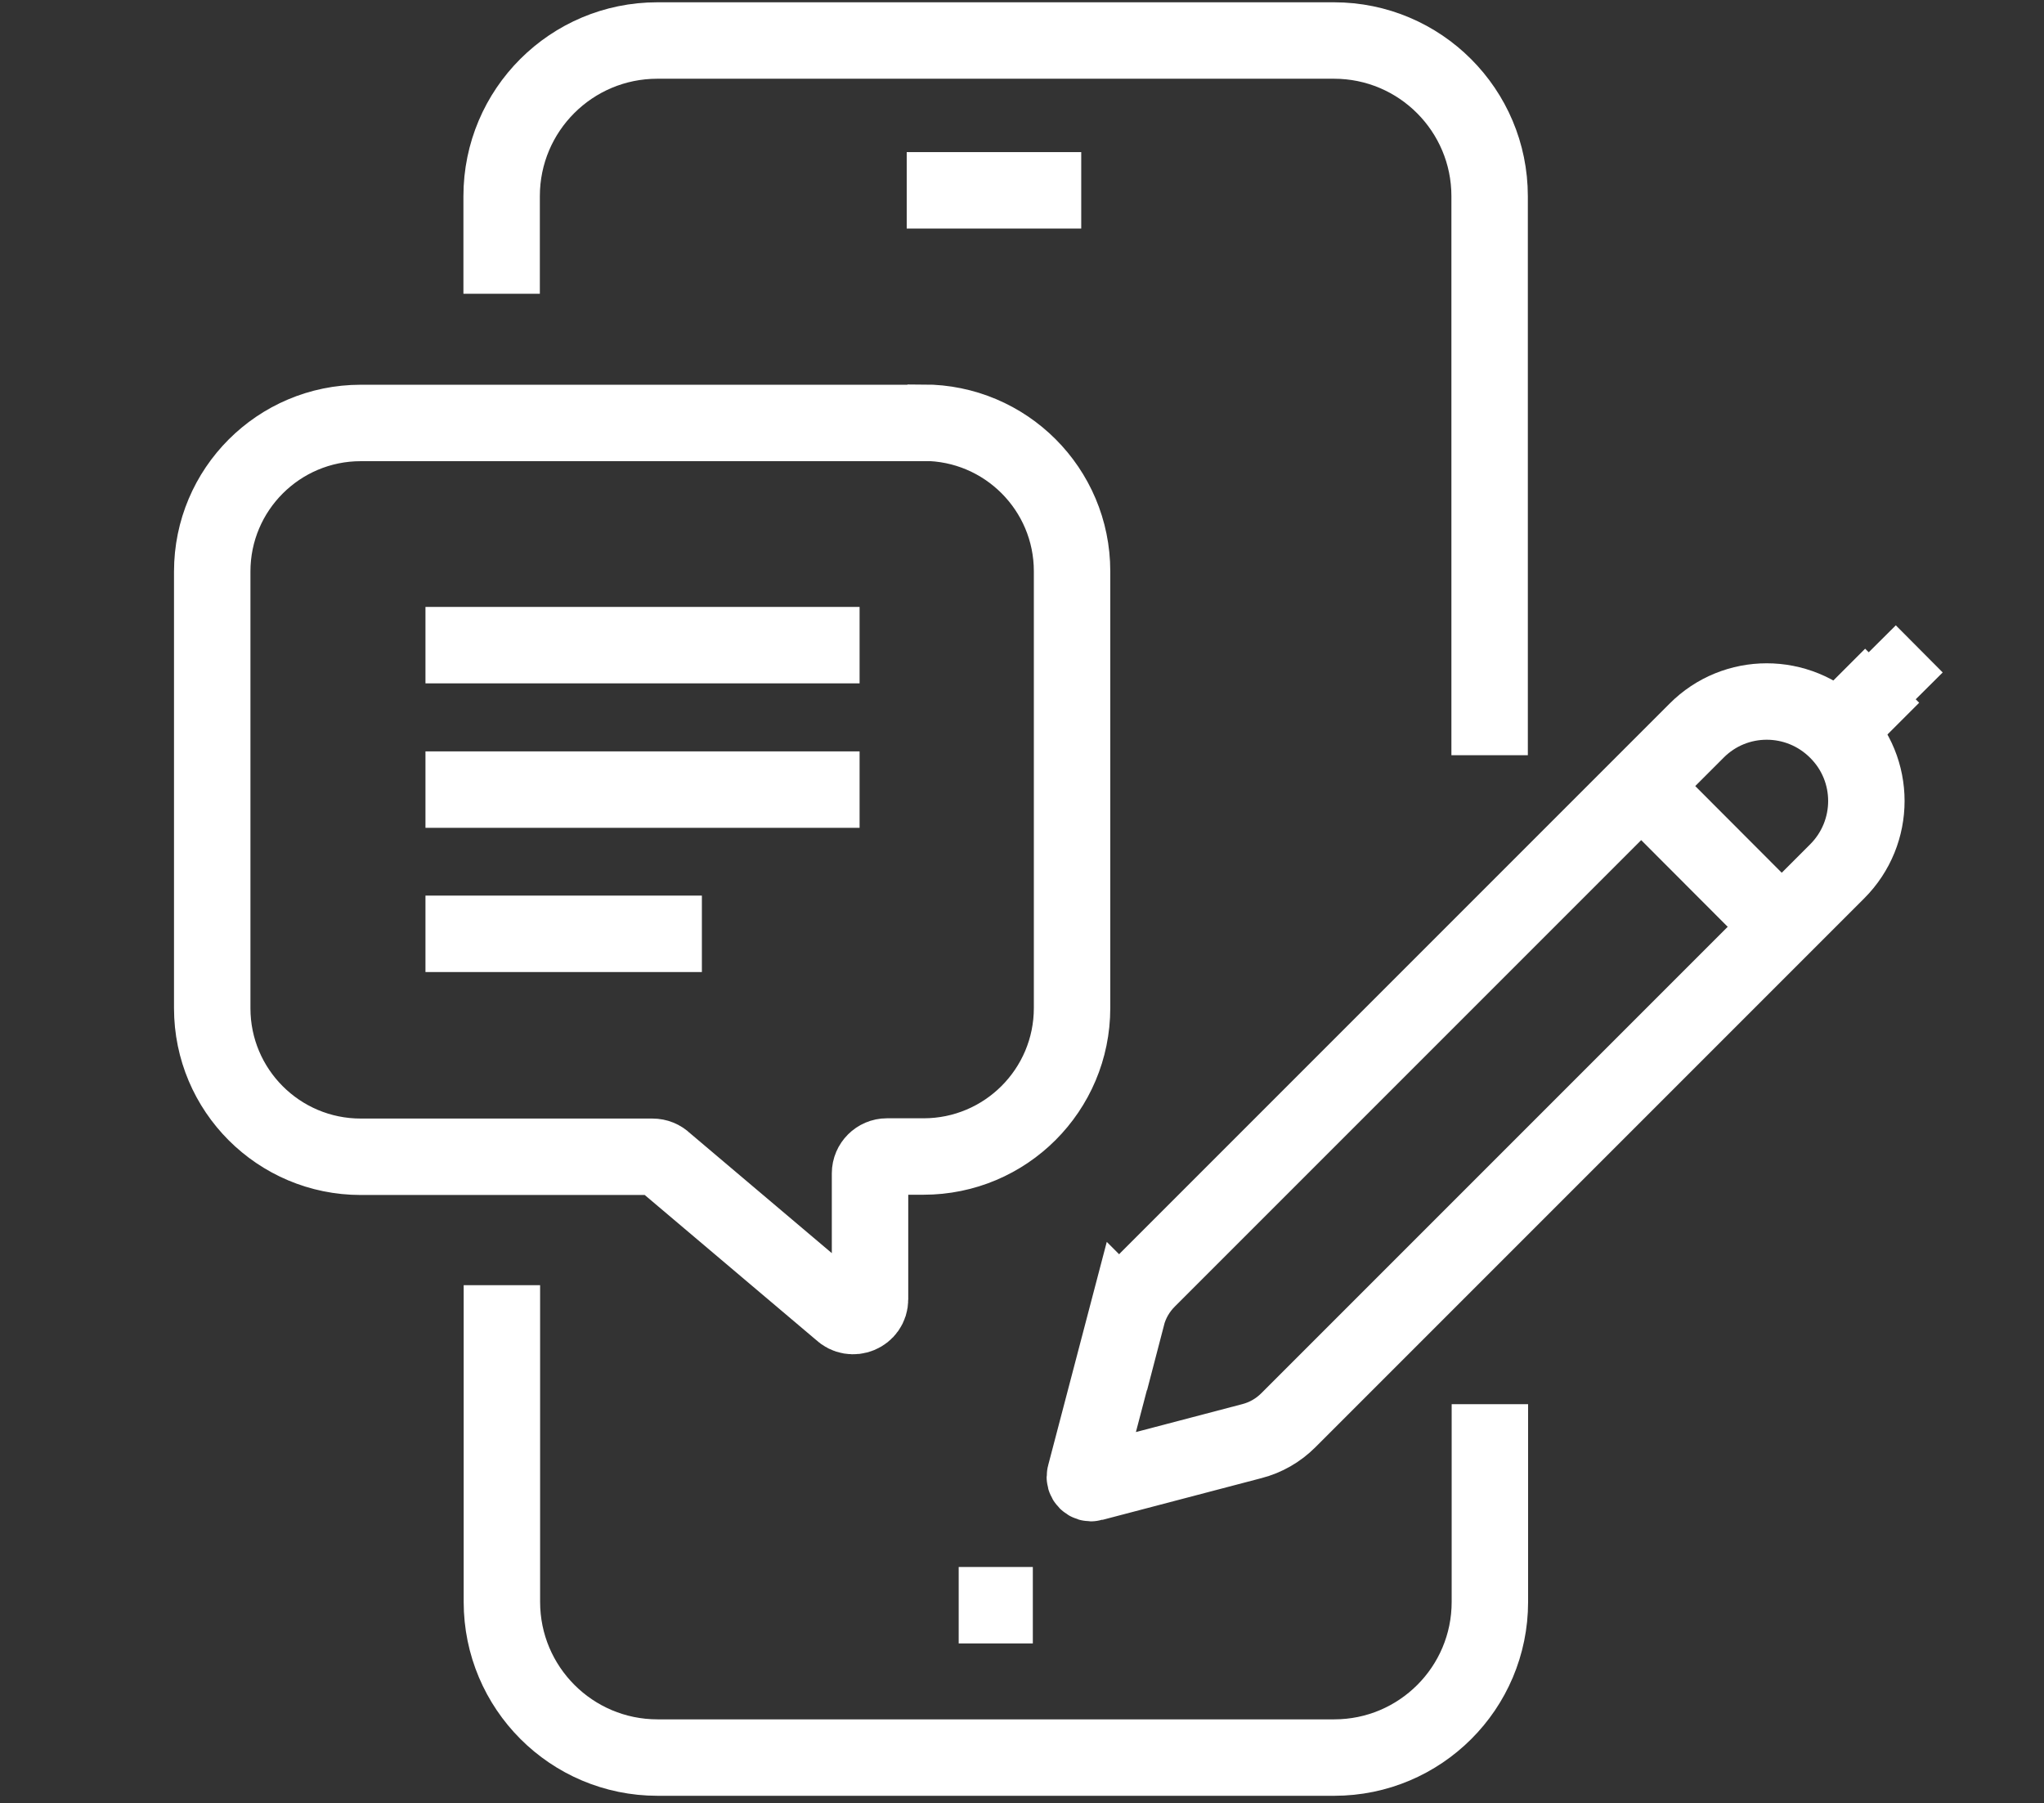
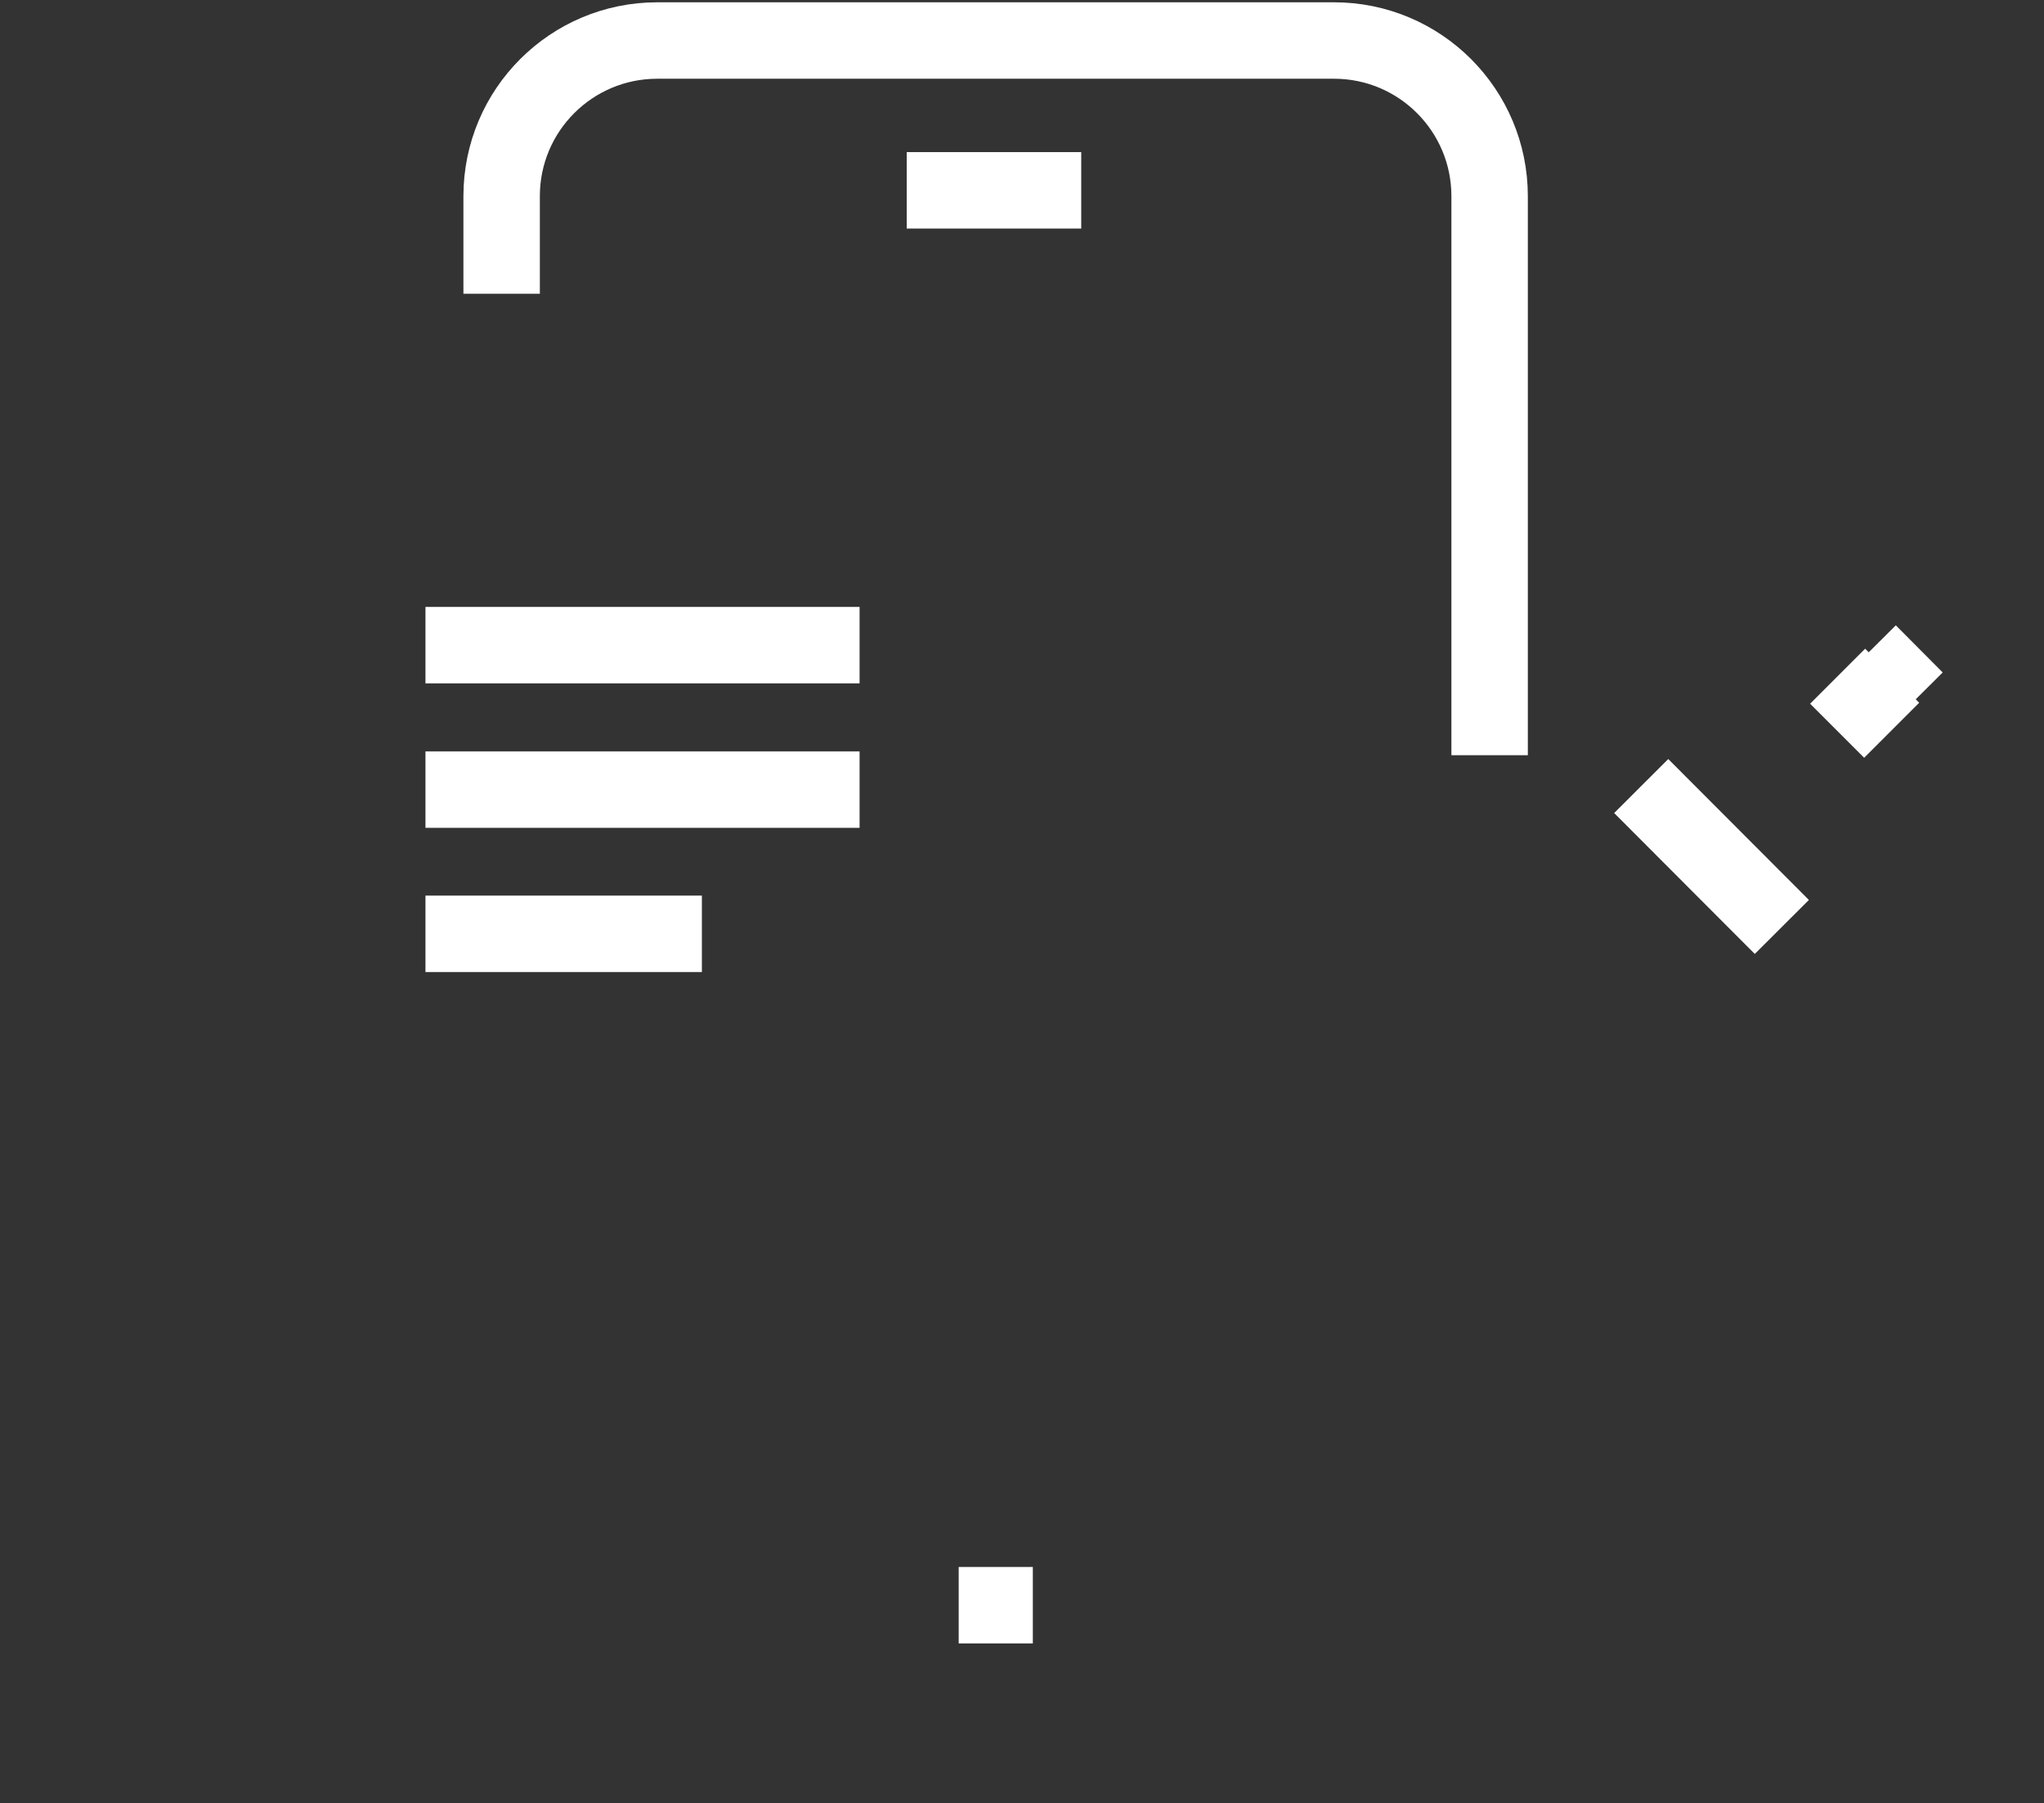
<svg xmlns="http://www.w3.org/2000/svg" id="Capa_1" data-name="Capa 1" viewBox="0 0 80.23 70.77">
  <rect x="0" y="0" width="80.23" height="70.77" fill="#333333" stroke="none" />
  <defs>
    <style>
      .cls-1 {
        fill: none;
        stroke: #fff;
        stroke-miterlimit: 10;
        stroke-width: 3px;
      }
    </style>
  </defs>
-   <path class="cls-1" d="M36.25,16.59c3.22,0,5.83,2.61,5.83,5.83v17.14c0,3.22-2.61,5.83-5.83,5.83h-1.44c-.36,0-.66.3-.66.66v4.94c0,.59-.71.88-1.13.47l-6.94-5.87c-.12-.12-.29-.19-.47-.19h-11.45c-3.22,0-5.83-2.61-5.83-5.83v-17.14c0-3.22,2.61-5.83,5.83-5.83h22.08Z" />
  <line class="cls-1" x1="16.7" y1="25.32" x2="33.74" y2="25.32" />
  <line class="cls-1" x1="16.7" y1="30.99" x2="33.74" y2="30.99" />
  <line class="cls-1" x1="16.7" y1="36.65" x2="27.55" y2="36.65" />
-   <path class="cls-1" d="M44.23,51.65l-1.64,6.25c-.05.18.12.35.3.3l6.25-1.64c.54-.14,1.03-.42,1.43-.82l21.54-21.54c1.53-1.53,1.53-4,0-5.52h0c-1.53-1.53-4-1.53-5.52,0l-21.54,21.54c-.4.4-.68.89-.82,1.43Z" />
  <line class="cls-1" x1="69.94" y1="36.38" x2="64.42" y2="30.85" />
  <line class="cls-1" x1="72.11" y1="28.68" x2="74.27" y2="26.52" />
  <line class="cls-1" x1="75.19" y1="27.45" x2="73.35" y2="25.6" />
  <path class="cls-1" d="M58.47,29.64V7.7c0-3.37-2.73-6.11-6.11-6.11h-26.56c-3.37,0-6.11,2.73-6.11,6.11v3.83" />
-   <path class="cls-1" d="M19.7,50.44v12.43c0,3.37,2.73,6.11,6.11,6.11h26.56c3.37,0,6.11-2.73,6.11-6.11v-7.76" />
  <line class="cls-1" x1="40.54" y1="63" x2="37.63" y2="63" />
  <line class="cls-1" x1="42.44" y1="7.47" x2="35.59" y2="7.47" />
</svg>